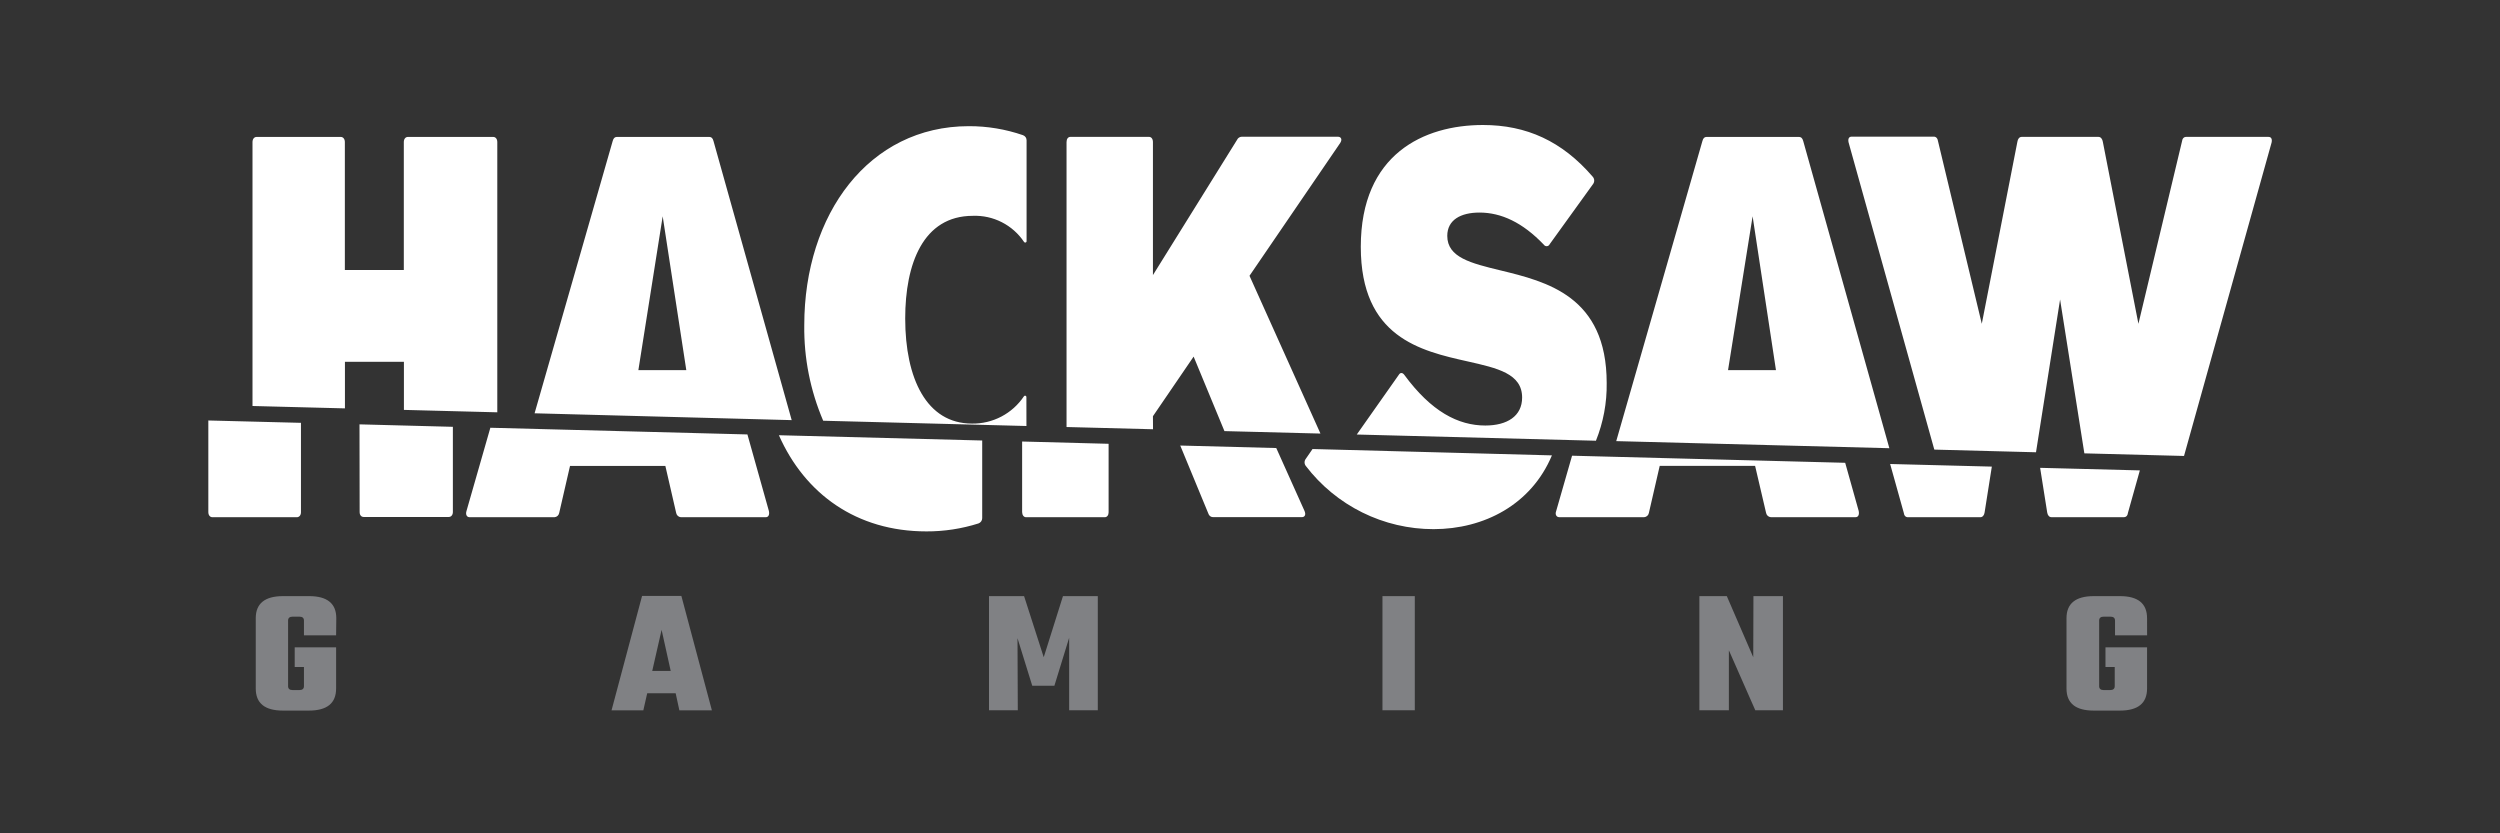
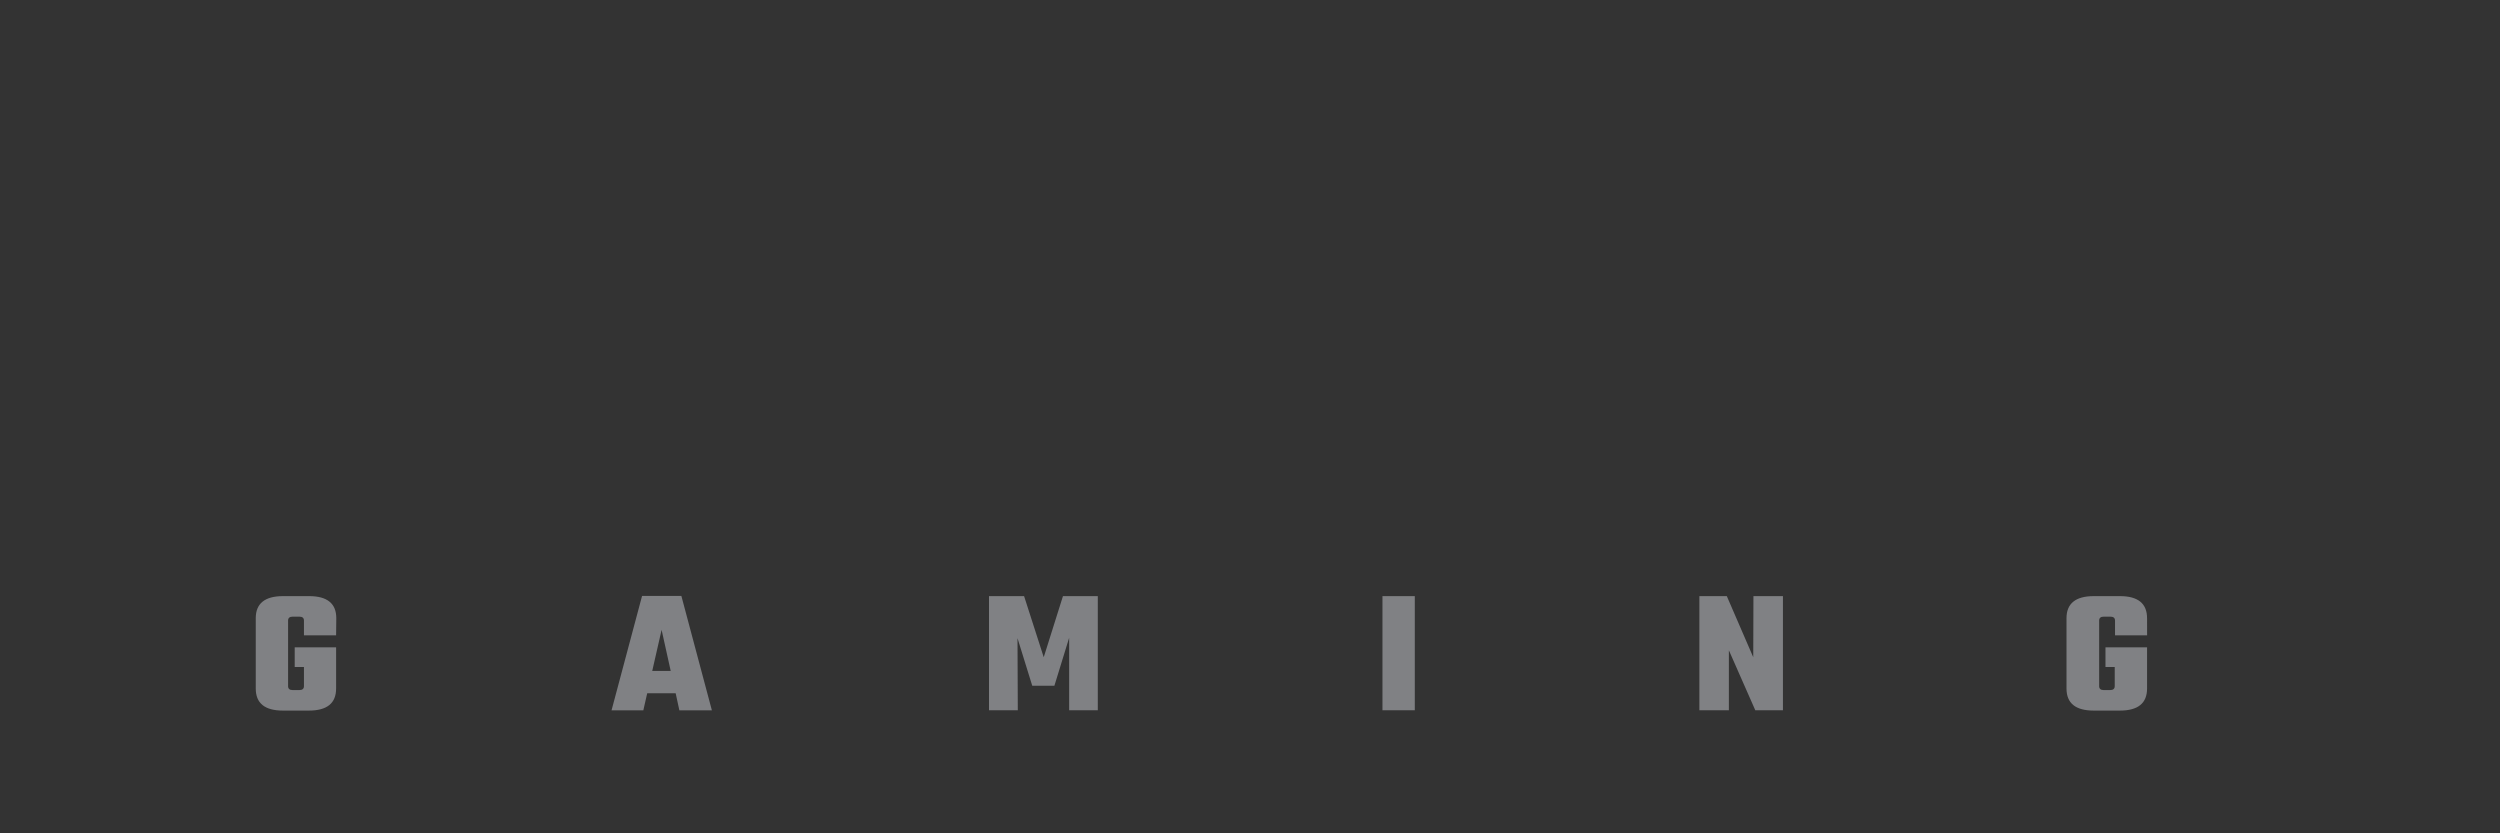
<svg xmlns="http://www.w3.org/2000/svg" width="120" height="40" viewBox="0 0 120 40" fill="none">
  <rect x="0" y="0" width="120" height="40" fill="#333333" stroke="none" />
-   <path fill-rule="evenodd" clip-rule="evenodd" d="M77.121 18.386C77.121 14.217 74.238 13.517 72.011 12.976C70.611 12.636 69.469 12.359 69.469 11.322C69.469 10.552 70.121 10.203 71.014 10.203C72.057 10.203 73.081 10.675 74.105 11.746C74.12 11.771 74.143 11.79 74.169 11.802C74.195 11.815 74.224 11.82 74.253 11.817C74.281 11.815 74.309 11.804 74.332 11.787C74.356 11.77 74.374 11.747 74.385 11.721L76.468 8.833C76.506 8.782 76.525 8.719 76.522 8.655C76.519 8.592 76.494 8.531 76.452 8.484C74.98 6.772 73.267 6 71.182 6C68.352 6 65.318 7.393 65.318 11.846C65.318 16.194 68.193 16.841 70.439 17.346C71.88 17.67 73.062 17.935 73.062 19.082C73.062 19.979 72.338 20.425 71.295 20.425C69.991 20.425 68.701 19.755 67.403 17.989C67.33 17.89 67.217 17.864 67.144 17.989L65.125 20.857L76.605 21.155C76.959 20.275 77.135 19.334 77.121 18.386ZM57.294 17.117L55.341 19.978L55.345 20.604L51.194 20.497V6.821C51.194 6.669 51.267 6.57 51.38 6.57H55.154C55.265 6.57 55.341 6.669 55.341 6.821V13.204L59.379 6.712C59.398 6.668 59.43 6.631 59.47 6.605C59.509 6.579 59.556 6.564 59.603 6.563H64.219C64.368 6.563 64.443 6.688 64.33 6.863L59.976 13.238L63.382 20.811L58.773 20.693L57.294 17.117ZM16.557 17.366H19.388V19.675L23.87 19.791V6.822C23.87 6.671 23.792 6.572 23.671 6.572H19.581C19.463 6.572 19.383 6.671 19.383 6.822V12.96H16.553V6.822C16.553 6.671 16.472 6.572 16.354 6.572H12.321C12.201 6.572 12.12 6.671 12.12 6.822V19.488L16.557 19.602V17.366ZM34.248 6.772C34.211 6.621 34.138 6.572 34.043 6.572H29.613C29.521 6.572 29.446 6.621 29.408 6.772L25.66 19.838L38.001 20.166L34.248 6.772ZM30.642 17.765L31.809 10.382L32.942 17.765H30.642ZM86.349 6.572C86.442 6.572 86.517 6.621 86.555 6.772L90.689 21.514L77.579 21.174L81.715 6.772C81.752 6.621 81.825 6.572 81.919 6.572H86.349ZM84.125 10.382L82.946 17.765H85.246L84.125 10.382ZM98.884 14.376L100.049 21.761L104.833 21.886L109.036 6.844C109.074 6.67 109.017 6.571 108.888 6.571H104.936C104.825 6.571 104.75 6.646 104.731 6.807L102.644 15.542L100.936 6.807C100.917 6.682 100.842 6.571 100.731 6.571H97.039C96.928 6.571 96.853 6.67 96.834 6.807L95.126 15.542L93.029 6.795C93.01 6.646 92.935 6.559 92.824 6.559H88.88C88.751 6.559 88.694 6.658 88.731 6.833L92.847 21.581L97.728 21.709L98.884 14.376ZM49.256 19.019C49.264 19.031 49.268 19.046 49.267 19.06L49.269 20.448L39.513 20.195C38.894 18.746 38.584 17.184 38.605 15.608C38.605 10.284 41.702 6.056 46.507 6.056C47.39 6.054 48.267 6.2 49.102 6.488C49.153 6.506 49.198 6.54 49.23 6.584C49.261 6.629 49.277 6.683 49.276 6.738V11.58C49.276 11.594 49.271 11.607 49.262 11.618C49.254 11.63 49.242 11.637 49.229 11.641C49.215 11.645 49.201 11.645 49.188 11.64C49.175 11.636 49.164 11.627 49.156 11.616C48.887 11.213 48.52 10.887 48.089 10.667C47.658 10.447 47.179 10.341 46.696 10.36C44.304 10.36 43.45 12.673 43.45 15.285C43.45 18.17 44.476 20.332 46.653 20.332C47.145 20.34 47.632 20.223 48.067 19.995C48.503 19.766 48.875 19.431 49.149 19.022C49.156 19.01 49.168 19 49.181 18.995C49.194 18.99 49.209 18.99 49.223 18.994C49.236 18.999 49.248 19.008 49.256 19.019ZM17.263 24.578C17.263 24.727 17.341 24.815 17.461 24.815H21.54C21.657 24.815 21.738 24.715 21.738 24.578V20.487L17.256 20.369L17.263 24.578ZM14.246 24.827H10.198C10.08 24.827 10 24.727 10 24.579V20.183L14.446 20.296V24.59C14.446 24.727 14.366 24.827 14.246 24.827ZM22.54 24.826H26.618C26.671 24.822 26.722 24.8 26.762 24.764C26.802 24.728 26.829 24.68 26.84 24.628L27.361 22.364H31.937L32.458 24.628C32.469 24.68 32.496 24.728 32.536 24.764C32.576 24.8 32.627 24.822 32.68 24.826H36.758C36.888 24.826 36.945 24.703 36.907 24.529L35.876 20.853L23.537 20.532L22.391 24.529C22.337 24.703 22.41 24.826 22.54 24.826ZM58.085 24.775C58.044 24.744 58.015 24.7 58.001 24.651L56.652 21.386L61.261 21.506L62.617 24.526C62.693 24.701 62.636 24.823 62.488 24.823H58.225C58.174 24.823 58.125 24.806 58.085 24.775ZM49.253 24.827H53.027C53.14 24.827 53.213 24.727 53.213 24.591V21.302L49.062 21.193V24.579C49.066 24.727 49.142 24.827 49.253 24.827ZM65.389 24.598C64.325 24.071 63.397 23.306 62.677 22.363C62.639 22.314 62.619 22.255 62.619 22.194C62.619 22.133 62.639 22.073 62.677 22.025L63.002 21.553L74.492 21.858C73.506 24.218 71.237 25.399 68.81 25.399C67.623 25.399 66.452 25.125 65.389 24.598ZM74.845 24.825H78.921C78.975 24.821 79.026 24.799 79.067 24.763C79.107 24.728 79.135 24.68 79.145 24.627L79.666 22.363H84.245L84.774 24.627C84.785 24.68 84.813 24.727 84.853 24.763C84.893 24.799 84.944 24.82 84.998 24.825H89.067C89.198 24.825 89.253 24.703 89.218 24.528L88.569 22.214L75.459 21.874L74.697 24.528C74.63 24.703 74.716 24.825 74.845 24.825ZM98.469 24.825C98.358 24.825 98.285 24.725 98.266 24.6L97.926 22.456L102.713 22.579L102.146 24.6C102.128 24.751 102.055 24.825 101.943 24.825H98.469ZM91.583 24.827H95.055C95.166 24.827 95.242 24.728 95.26 24.603L95.608 22.397L90.727 22.272L91.378 24.603C91.397 24.754 91.47 24.827 91.583 24.827ZM46.967 25.125C46.159 25.381 45.316 25.51 44.468 25.507C41.11 25.507 38.635 23.708 37.387 20.891L47.146 21.144V24.872C47.146 24.927 47.129 24.982 47.096 25.027C47.064 25.072 47.019 25.106 46.967 25.125Z" fill="white" />
  <path fill-rule="evenodd" clip-rule="evenodd" d="M32.432 33.276L32.609 34.095H34.17L32.706 28.606H30.819L29.354 34.095H30.88L31.066 33.276H32.432ZM32.194 32.206H31.307L31.757 30.232L32.194 32.206ZM14.59 30.496H16.133L16.142 29.674C16.142 28.968 15.707 28.614 14.838 28.614H13.58C12.711 28.616 12.276 28.969 12.276 29.674V33.048C12.276 33.756 12.71 34.108 13.58 34.108H14.828C15.699 34.108 16.133 33.756 16.133 33.048V31.072H14.146V32.016H14.59V32.935C14.59 33.06 14.517 33.124 14.368 33.124H14.05C13.901 33.124 13.828 33.06 13.828 32.935V29.788C13.828 29.663 13.901 29.599 14.05 29.599H14.368C14.517 29.599 14.59 29.663 14.59 29.788V30.496ZM48.854 34.094H47.472V28.614H49.156L50.099 31.547L51.022 28.614H52.694V34.094H51.319V30.614L50.611 32.916H49.548L48.84 30.633L48.854 34.094ZM67.91 28.614H66.358V34.094H67.91V28.614ZM84.165 28.614H85.581V34.094H84.255L82.986 31.214V34.094H81.57V28.614H82.887L84.156 31.547L84.165 28.614ZM101.521 30.496H103.061L103.059 29.674C103.059 28.968 102.625 28.614 101.757 28.614H100.497C99.628 28.616 99.192 28.969 99.192 29.674V33.048C99.192 33.756 99.627 34.108 100.497 34.108H101.757C102.625 34.108 103.059 33.756 103.059 33.048V31.072H101.063V32.016H101.507V32.935C101.507 33.06 101.433 33.124 101.285 33.124H100.981C100.832 33.124 100.759 33.06 100.759 32.935V29.788C100.759 29.663 100.832 29.599 100.981 29.599H101.299C101.448 29.599 101.521 29.663 101.521 29.788V30.496Z" fill="#808184" />
</svg>